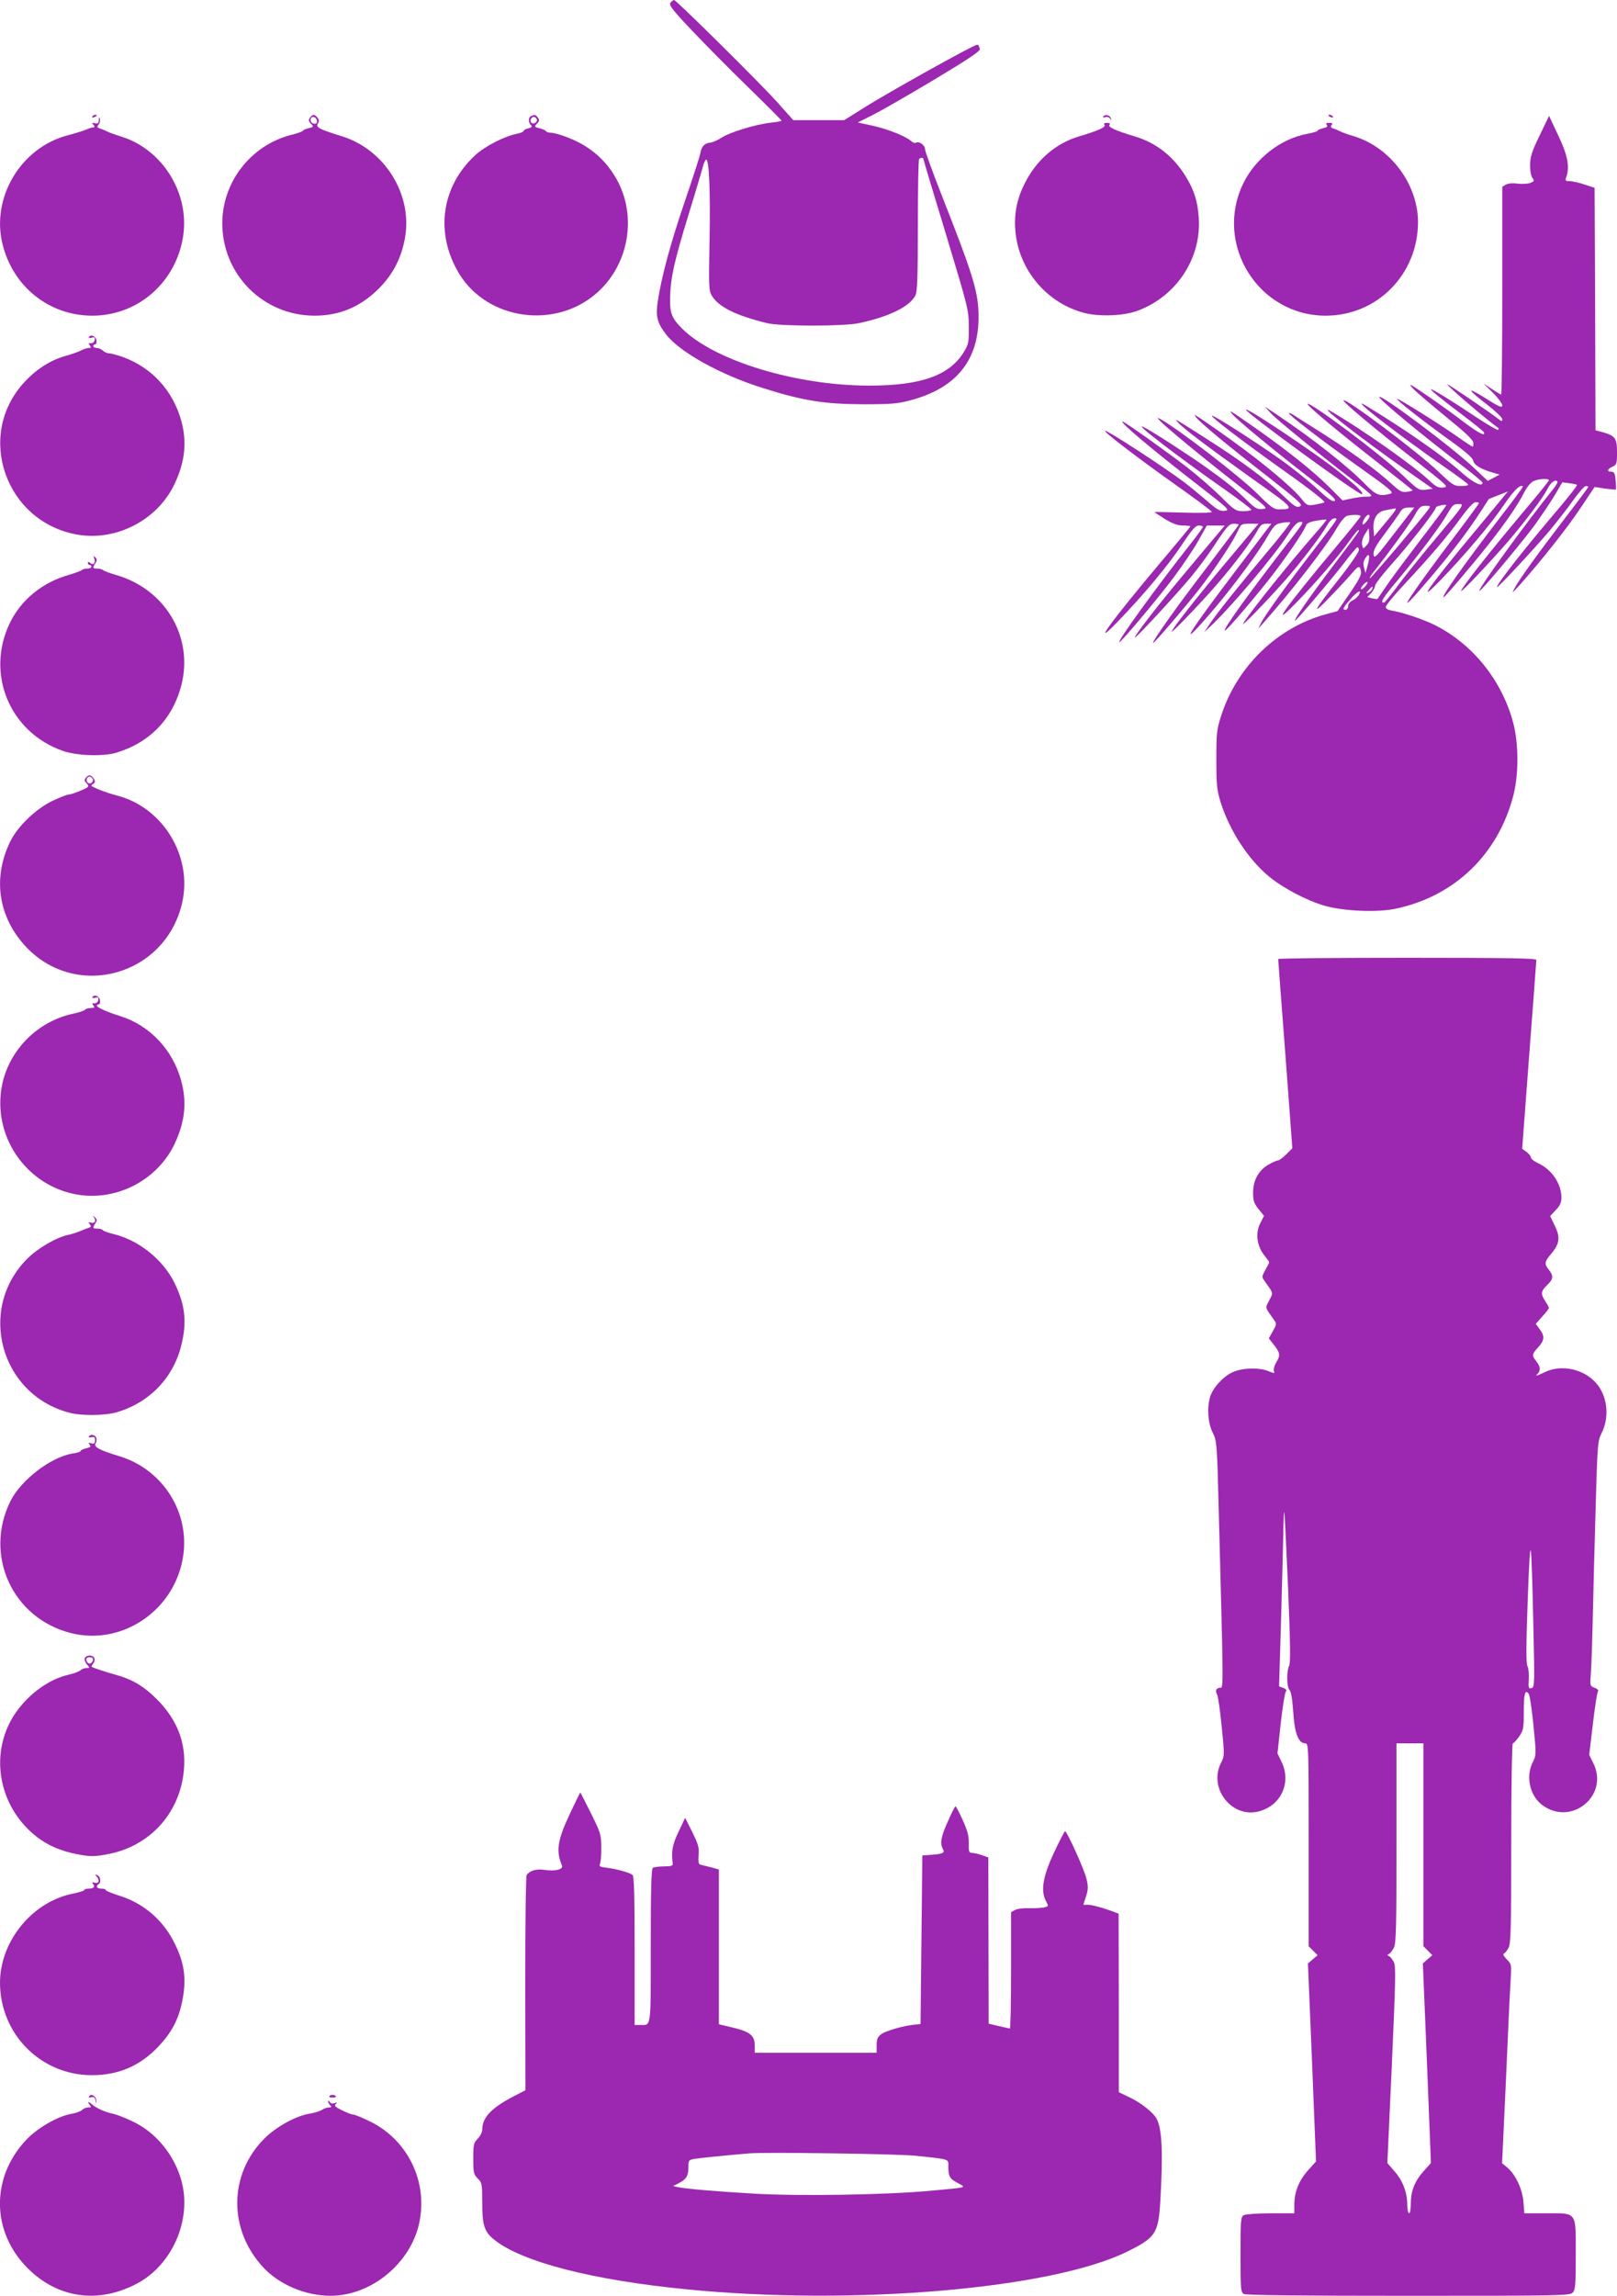
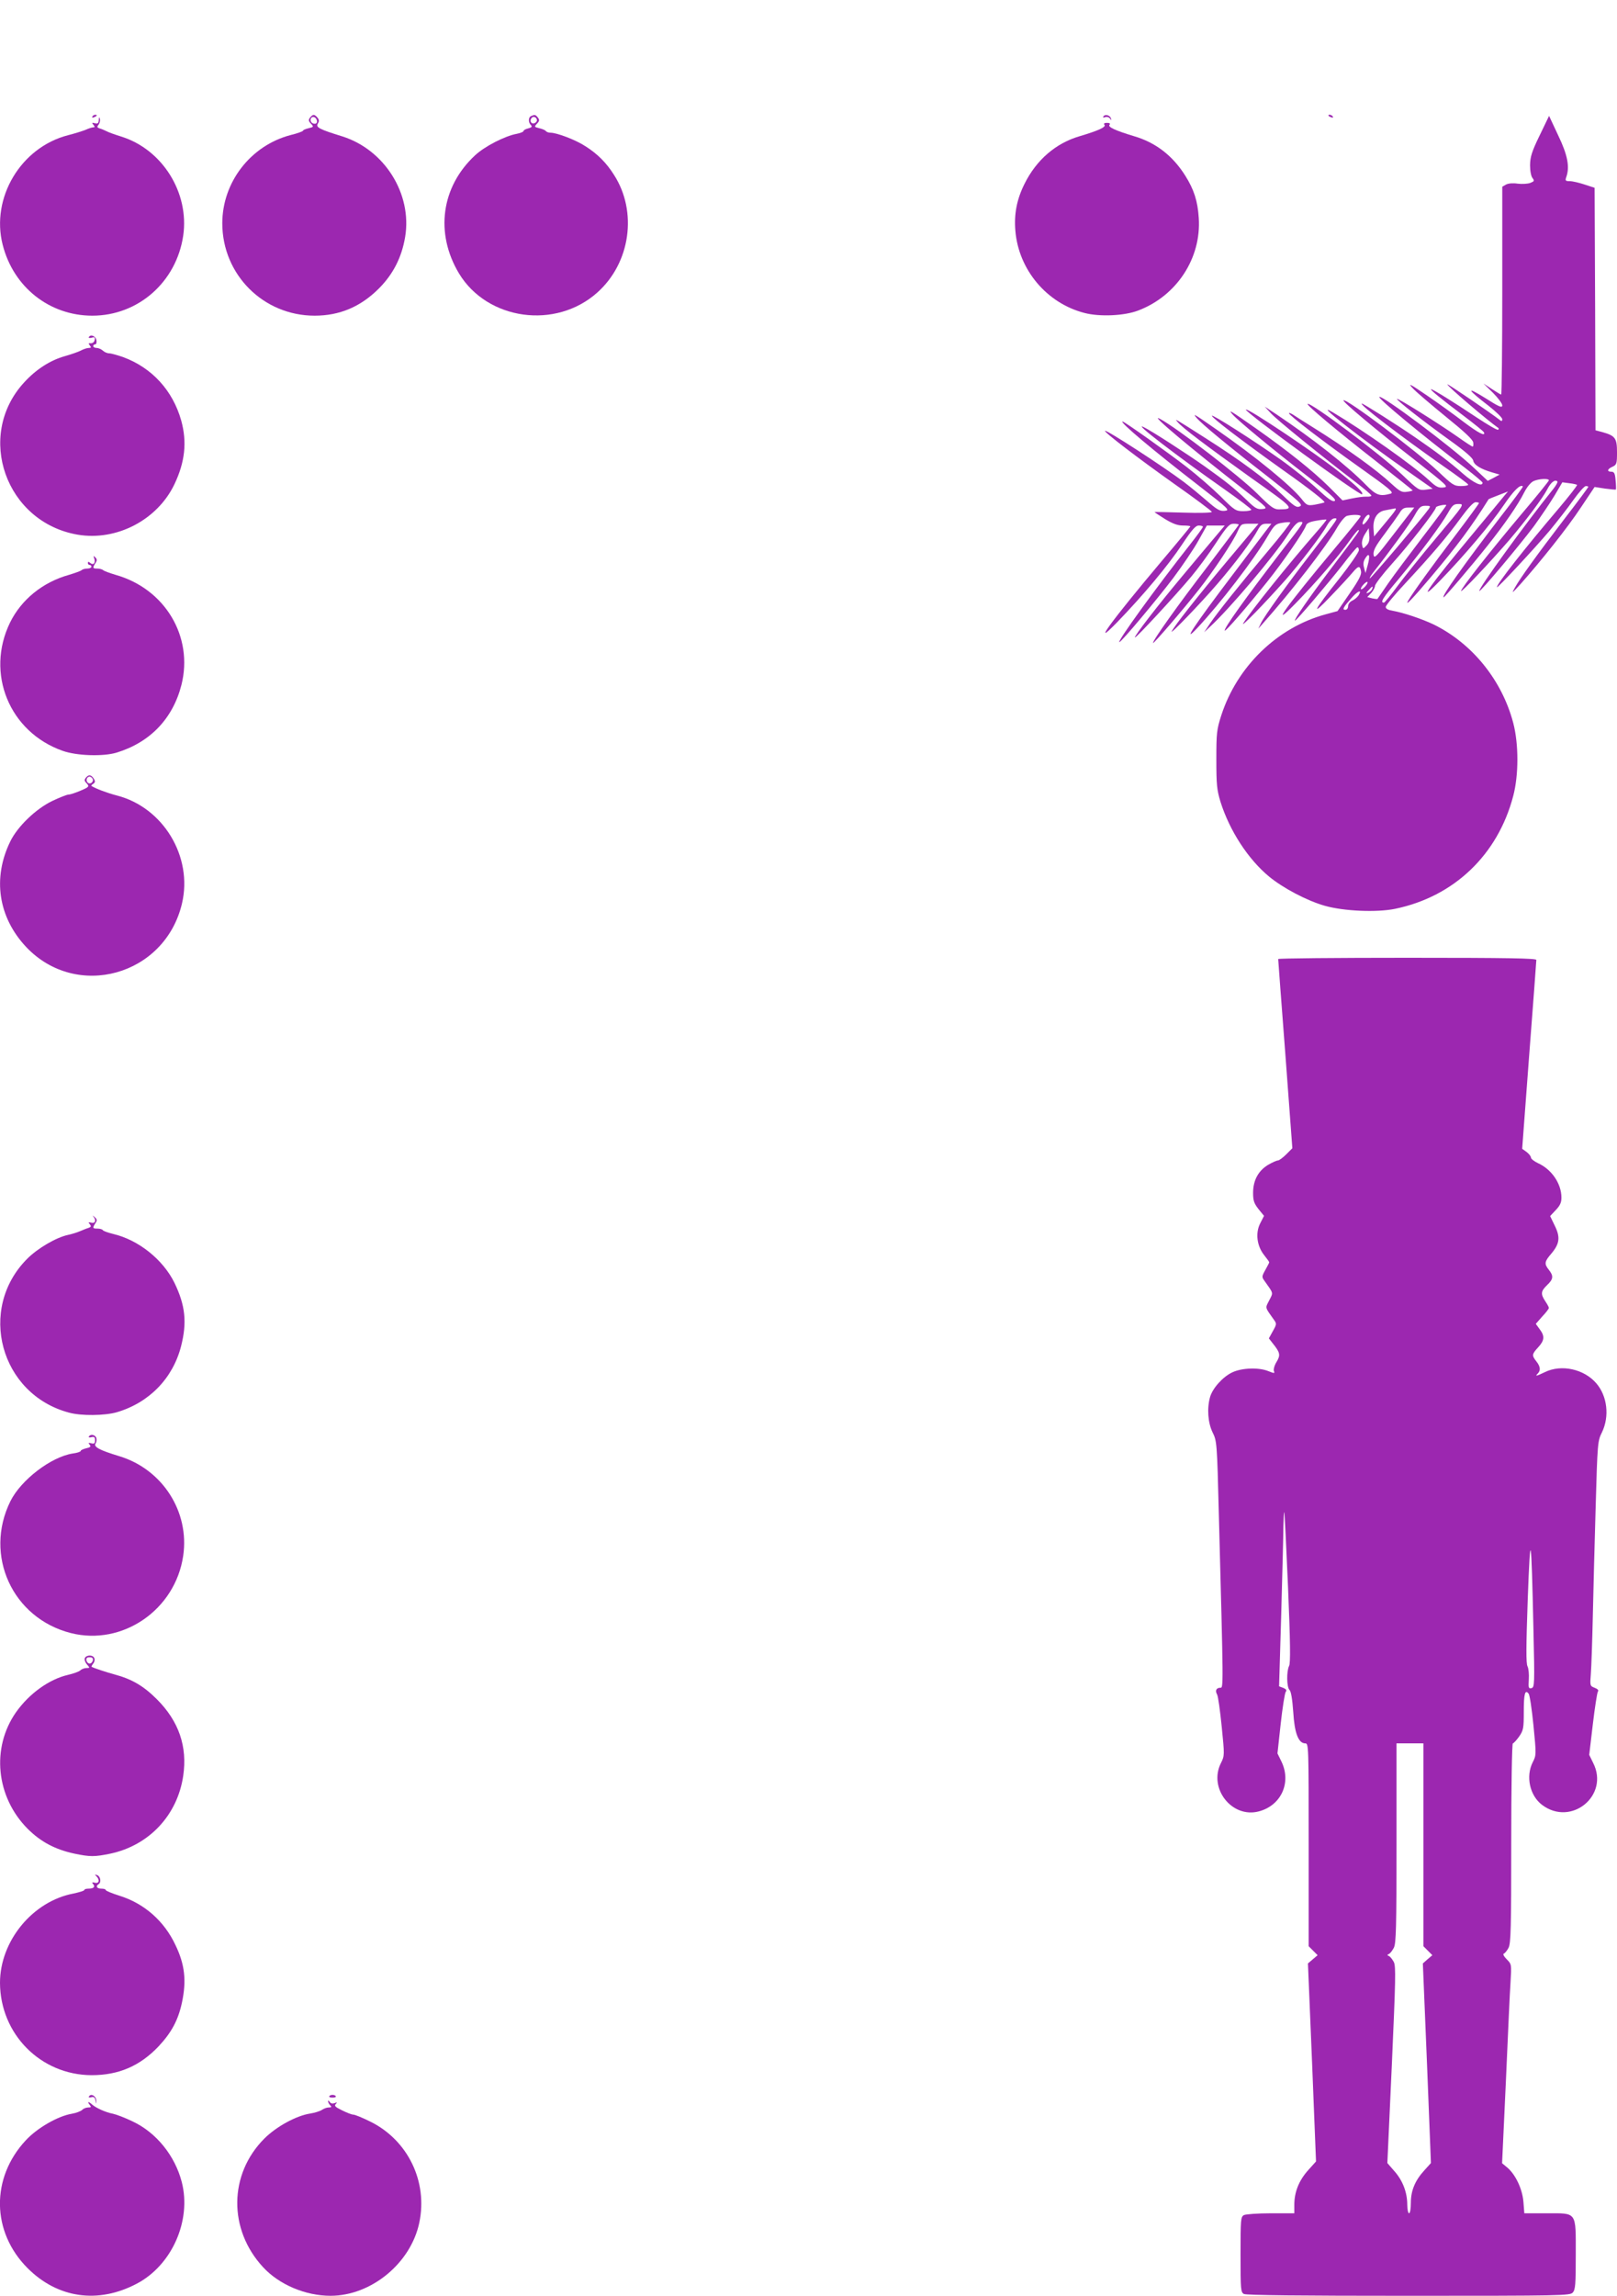
<svg xmlns="http://www.w3.org/2000/svg" version="1.0" width="902pt" height="1280pt" viewBox="0 0 902 1280" preserveAspectRatio="xMidYMid meet">
  <g transform="translate(0,1280) scale(0.1,-0.1)" fill="#9c27b0" stroke="none">
-     <path d="M3740 12785 c-10 -12 8 -37 116 -151 71 -75 213 -219 316 -319 104 -101 188 -186 188 -188 0 -2 -27 -8 -61 -11 -86 -10 -227 -53 -273 -83 -21 -14 -49 -26 -62 -28 -34 -3 -51 -21 -57 -58 -3 -18 -42 -138 -86 -267 -81 -237 -131 -423 -152 -561 -12 -84 -4 -118 47 -184 75 -98 305 -226 544 -300 222 -70 339 -88 555 -89 155 0 192 3 263 22 265 70 391 234 380 496 -5 120 -38 224 -199 632 -54 138 -99 260 -99 272 0 23 -34 47 -51 36 -6 -3 -18 1 -27 10 -31 27 -129 66 -214 85 l-83 18 85 43 c47 23 201 112 343 197 190 114 257 159 253 170 -3 8 -6 17 -6 19 0 2 -5 4 -11 4 -18 0 -501 -269 -628 -350 l-112 -70 -142 0 -142 0 -90 101 c-94 105 -563 569 -575 569 -4 0 -13 -7 -20 -15z m1410 -869 c0 -3 57 -193 127 -423 123 -407 127 -421 127 -514 1 -89 -1 -99 -29 -144 -80 -129 -239 -185 -526 -185 -408 0 -864 139 -1043 317 -60 60 -70 87 -68 176 3 110 23 200 102 457 38 124 74 244 80 268 6 23 15 42 19 42 17 0 24 -175 19 -452 -5 -257 -4 -279 13 -307 38 -63 134 -110 309 -153 75 -18 433 -18 515 1 167 36 279 92 311 153 11 22 14 98 14 391 0 200 3 367 7 370 7 8 23 9 23 3z" />
    <path d="M515 12150 c-3 -6 1 -7 9 -4 18 7 21 14 7 14 -6 0 -13 -4 -16 -10z" />
    <path d="M1730 12145 c-10 -13 -10 -19 4 -34 17 -18 16 -19 -13 -26 -17 -4 -31 -10 -31 -14 0 -3 -31 -15 -69 -24 -222 -58 -381 -262 -381 -492 0 -286 229 -515 515 -515 139 0 256 49 358 151 80 80 128 174 147 288 40 240 -115 487 -352 561 -126 39 -148 50 -135 71 8 13 8 21 -2 33 -17 20 -25 20 -41 1z m38 -18 c2 -10 -3 -17 -12 -17 -18 0 -29 16 -21 31 9 14 29 6 33 -14z" />
    <path d="M2963 12153 c-16 -6 -17 -35 -2 -50 9 -9 5 -14 -15 -19 -14 -3 -26 -10 -26 -15 0 -4 -17 -11 -37 -15 -66 -12 -180 -70 -234 -121 -188 -175 -223 -433 -89 -657 158 -262 541 -315 773 -106 184 165 224 450 92 655 -42 67 -93 118 -160 160 -53 35 -159 75 -194 75 -11 0 -22 4 -26 9 -3 5 -19 12 -36 16 -29 7 -30 8 -13 26 14 15 14 21 4 34 -13 16 -17 17 -37 8z m32 -24 c0 -7 -8 -15 -17 -17 -18 -3 -25 18 -11 32 10 10 28 1 28 -15z" />
    <path d="M6155 12151 c-4 -7 0 -8 10 -4 10 3 21 0 27 -8 8 -12 9 -11 5 1 -5 18 -33 25 -42 11z" />
    <path d="M7410 12156 c0 -2 7 -7 16 -10 8 -3 12 -2 9 4 -6 10 -25 14 -25 6z" />
    <path d="M551 12131 c-1 -18 -5 -22 -22 -18 -16 4 -18 3 -8 -9 9 -11 9 -14 -1 -14 -6 0 -26 -6 -43 -14 -18 -7 -62 -21 -98 -30 -263 -68 -431 -349 -364 -611 60 -236 261 -395 500 -395 256 0 469 188 507 446 35 240 -117 482 -347 553 -35 11 -72 24 -82 30 -10 5 -26 12 -37 15 -15 5 -16 9 -6 21 6 8 10 22 7 32 -4 13 -5 12 -6 -6z" />
    <path d="M8588 12044 c-44 -91 -52 -118 -53 -165 0 -33 6 -63 14 -72 11 -15 10 -18 -13 -27 -14 -5 -46 -7 -70 -4 -25 4 -52 2 -65 -5 l-21 -12 0 -579 c0 -319 -3 -580 -6 -580 -3 0 -26 14 -52 31 l-47 31 53 -52 c28 -28 52 -60 52 -70 0 -16 -17 -9 -97 42 -108 67 -100 48 20 -44 42 -33 77 -67 77 -75 0 -11 -4 -13 -12 -6 -55 43 -291 203 -294 200 -6 -6 226 -203 285 -244 2 -2 1 -6 -2 -9 -4 -4 -57 27 -119 68 -132 88 -245 158 -255 158 -10 0 52 -51 181 -148 61 -46 113 -88 114 -93 9 -24 -32 -3 -114 59 -49 38 -141 104 -204 147 -95 65 -109 72 -80 41 19 -21 103 -92 185 -159 104 -84 151 -128 153 -144 2 -13 0 -23 -3 -23 -4 0 -41 24 -83 54 -110 77 -334 217 -339 212 -6 -5 144 -123 296 -232 85 -61 127 -98 129 -112 4 -24 41 -47 106 -66 l41 -12 -33 -18 -33 -17 -80 75 c-121 114 -512 406 -525 393 -9 -8 242 -216 479 -396 53 -41 97 -78 97 -82 0 -25 -49 -2 -108 49 -75 66 -149 122 -267 203 -103 71 -290 189 -298 189 -22 0 216 -182 456 -350 75 -52 137 -98 137 -102 0 -5 -19 -8 -41 -8 -38 0 -48 7 -128 83 -119 112 -513 408 -527 395 -6 -7 178 -162 396 -331 186 -146 193 -152 161 -155 -27 -3 -41 4 -79 40 -89 83 -362 275 -537 379 -120 71 153 -144 429 -336 l128 -90 -38 -5 c-38 -5 -42 -3 -129 80 -120 114 -517 411 -531 398 -6 -7 163 -149 385 -322 110 -86 201 -159 201 -160 0 -2 -14 -6 -32 -8 -28 -4 -39 2 -83 42 -87 81 -248 197 -445 320 -47 29 -95 60 -107 68 -13 8 -23 12 -23 8 0 -11 193 -159 393 -301 169 -120 194 -141 175 -147 -61 -17 -81 -10 -138 48 -102 105 -297 258 -500 394 l-65 43 35 -38 c34 -37 287 -242 468 -380 50 -38 91 -73 92 -78 0 -4 -12 -7 -27 -6 -16 1 -52 -4 -81 -10 l-53 -11 -78 78 c-87 86 -228 199 -406 324 -146 102 -156 108 -130 78 30 -35 230 -200 418 -345 129 -100 164 -131 152 -138 -12 -6 -36 11 -97 67 -45 42 -136 115 -202 162 -144 102 -386 257 -386 246 1 -12 160 -134 404 -308 146 -103 231 -171 224 -175 -7 -3 -32 -9 -55 -13 -40 -6 -44 -4 -74 34 -61 75 -255 234 -474 386 -125 87 -135 93 -110 64 32 -37 175 -155 394 -325 181 -142 201 -160 182 -168 -18 -9 -32 0 -98 64 -92 88 -236 194 -428 316 -182 116 -174 111 -155 89 24 -30 161 -133 407 -309 245 -173 248 -176 156 -177 -27 0 -46 14 -120 88 -98 97 -443 363 -543 417 -67 36 178 -169 470 -396 132 -101 134 -104 102 -107 -29 -3 -41 4 -90 52 -69 66 -109 98 -232 186 -101 71 -300 200 -341 219 -64 31 183 -159 454 -349 81 -57 147 -107 147 -112 0 -4 -20 -8 -44 -8 -42 0 -49 4 -128 83 -46 45 -131 119 -188 163 -102 79 -348 254 -358 254 -21 0 169 -160 428 -360 165 -128 172 -135 142 -138 -27 -3 -43 6 -100 56 -37 32 -94 79 -127 104 -117 88 -433 293 -441 286 -6 -7 178 -148 388 -297 114 -80 207 -150 208 -155 0 -5 -69 -7 -160 -4 -88 3 -160 4 -160 3 0 -1 27 -19 59 -39 43 -26 70 -36 100 -36 23 0 41 -2 41 -5 0 -2 -73 -91 -163 -197 -277 -329 -396 -492 -246 -338 147 152 285 317 362 433 56 84 76 107 94 107 13 0 23 -3 23 -7 0 -5 -32 -48 -71 -98 -191 -242 -410 -545 -395 -545 11 0 212 240 301 358 51 68 114 161 140 208 l47 84 50 0 50 0 -54 -64 c-29 -34 -111 -132 -182 -217 -138 -165 -271 -337 -265 -343 5 -5 228 236 314 339 37 44 99 128 138 188 62 94 75 107 99 107 15 0 28 -2 28 -5 0 -3 -77 -105 -170 -228 -168 -218 -315 -425 -308 -432 4 -4 165 183 255 297 80 101 191 267 217 326 19 41 20 42 68 42 l48 0 -178 -212 c-168 -201 -289 -355 -306 -388 -12 -24 161 156 255 265 97 112 194 242 224 298 16 29 25 37 48 37 l29 0 -34 -44 c-18 -24 -101 -133 -184 -243 -211 -278 -287 -392 -194 -293 127 136 315 380 389 507 39 66 46 72 82 78 22 4 43 5 46 2 3 -3 -53 -75 -124 -159 -154 -183 -279 -339 -324 -405 l-32 -48 32 30 c110 101 358 394 438 518 30 46 50 67 64 67 25 0 31 9 -111 -174 -193 -251 -316 -423 -308 -432 5 -5 124 132 237 273 86 107 206 281 216 313 4 13 21 21 58 27 29 5 54 8 56 6 2 -1 -23 -33 -56 -70 -153 -175 -367 -441 -408 -508 -18 -30 117 108 234 240 75 84 202 249 233 305 14 24 30 40 42 40 21 0 28 10 -134 -200 -128 -165 -258 -346 -276 -384 l-15 -31 23 26 c163 183 356 432 415 535 21 36 45 65 57 68 31 8 76 7 76 -2 0 -4 -65 -85 -145 -180 -273 -326 -368 -459 -220 -308 117 119 243 266 308 358 22 31 43 56 45 53 6 -5 10 1 -154 -216 -124 -164 -210 -289 -200 -289 8 0 179 201 261 305 42 55 81 102 86 103 5 2 9 -5 9 -16 0 -10 -48 -80 -107 -155 -148 -185 -166 -223 -51 -102 53 55 108 115 123 133 32 38 41 40 47 7 4 -18 -12 -49 -63 -123 l-68 -99 -66 -18 c-270 -73 -495 -291 -583 -565 -25 -78 -27 -98 -27 -245 0 -140 3 -169 23 -235 51 -162 154 -320 271 -417 79 -65 212 -135 311 -163 105 -30 289 -38 392 -17 329 68 573 301 659 629 31 117 31 290 0 408 -63 238 -228 442 -443 548 -67 32 -169 66 -230 77 -25 4 -38 11 -38 21 0 9 49 68 109 132 146 157 234 260 310 365 41 56 70 87 82 87 11 0 19 -2 19 -5 0 -3 -62 -88 -138 -188 -122 -160 -232 -313 -257 -356 -21 -36 24 10 127 132 145 172 228 283 322 434 1 1 25 11 54 22 l54 21 -19 -22 c-10 -13 -86 -104 -168 -203 -251 -301 -335 -420 -190 -270 137 142 280 311 352 417 57 84 94 120 108 106 2 -2 -54 -79 -125 -170 -205 -267 -333 -448 -317 -448 6 0 152 171 245 288 96 121 169 226 205 298 15 29 36 55 52 62 29 13 85 16 85 4 0 -4 -70 -91 -156 -192 -175 -208 -334 -410 -334 -425 0 -11 159 157 269 284 92 108 186 233 212 283 19 38 43 57 56 44 4 -3 -7 -23 -24 -44 -156 -194 -420 -558 -411 -567 6 -6 225 255 305 362 39 54 91 131 115 171 l43 73 38 -5 c21 -2 41 -7 44 -9 3 -3 -44 -63 -104 -134 -190 -223 -343 -418 -343 -437 0 -10 210 216 293 314 43 52 104 130 134 173 30 42 61 77 69 77 8 0 14 -2 14 -4 0 -3 -60 -84 -134 -180 -156 -204 -243 -325 -275 -381 -21 -37 -18 -35 31 19 110 123 263 315 336 426 l77 115 58 -9 c32 -4 59 -7 61 -5 1 2 1 25 -2 52 -3 38 -8 47 -23 47 -27 0 -24 15 6 28 23 11 25 17 25 81 0 78 -10 92 -82 112 l-38 10 -2 676 -3 676 -55 18 c-30 10 -68 19 -83 19 -25 0 -27 3 -20 23 20 56 8 122 -45 232 l-51 109 -53 -110z m-651 -2237 c-74 -97 -161 -213 -193 -259 -31 -46 -59 -85 -60 -87 -2 -2 -15 0 -30 3 l-27 7 22 23 c11 12 21 30 21 39 0 10 43 66 96 125 95 105 244 297 244 313 0 7 49 18 58 13 2 -1 -57 -81 -131 -177z m77 -3 c-86 -102 -185 -226 -221 -275 -36 -49 -69 -89 -73 -89 -23 0 -8 25 83 133 124 149 236 300 274 367 25 44 32 50 60 50 33 0 32 -2 -123 -186z m-45 157 c-34 -48 -324 -389 -328 -386 -2 2 5 15 15 28 97 123 207 274 233 320 28 50 36 57 63 57 28 0 29 -1 17 -19z m-241 -76 l-63 -76 -3 40 c-5 59 20 99 66 106 20 4 42 8 47 9 22 6 15 -5 -47 -79z m49 -60 c-102 -133 -112 -143 -115 -117 -2 23 11 48 61 114 35 47 72 99 83 116 15 26 25 32 51 32 l32 0 -112 -145z m-137 96 c0 -5 -9 -19 -20 -32 -21 -26 -27 -10 -8 21 13 21 28 27 28 11z m-18 -163 c-19 -20 -19 -19 -24 5 -3 16 3 38 16 59 l21 33 3 -39 c3 -28 -2 -44 -16 -58z m7 -110 l-12 -43 -8 30 c-6 21 -4 36 8 54 21 33 27 14 12 -41z m-14 -118 c-10 -11 -20 -18 -23 -15 -3 3 3 14 13 25 10 11 20 18 23 15 3 -3 -3 -14 -13 -25z m39 -14 c-3 -8 -13 -17 -22 -21 -13 -5 -13 -2 3 15 21 24 26 25 19 6z m-76 -36 c-7 -10 -22 -23 -35 -29 -13 -6 -23 -19 -23 -31 0 -11 -7 -20 -15 -20 -20 0 -12 14 35 67 35 40 60 48 38 13z" />
    <path d="M6161 12104 c10 -12 -33 -32 -137 -63 -135 -39 -243 -133 -309 -266 -43 -86 -59 -168 -51 -262 18 -217 175 -404 386 -458 85 -22 223 -16 300 14 215 82 352 293 337 516 -6 94 -27 159 -75 235 -70 112 -166 186 -287 221 -103 31 -146 51 -136 63 6 7 1 11 -14 11 -15 0 -20 -4 -14 -11z" />
-     <path d="M7401 12103 c7 -8 1 -13 -21 -18 -16 -4 -30 -10 -30 -14 0 -3 -28 -12 -62 -18 -145 -28 -284 -136 -352 -274 -166 -339 82 -739 459 -739 288 0 515 231 515 523 -1 210 -153 414 -356 477 -34 10 -71 23 -81 29 -10 5 -26 12 -37 15 -13 5 -15 10 -8 19 8 9 4 12 -13 12 -17 0 -21 -3 -14 -12z" />
    <path d="M496 10921 c-4 -5 3 -7 15 -4 17 5 20 2 17 -13 -2 -11 -11 -18 -21 -18 -14 2 -15 -1 -6 -12 9 -11 8 -14 -6 -14 -9 0 -29 -6 -43 -14 -15 -8 -56 -22 -91 -32 -82 -23 -162 -75 -228 -148 -271 -297 -101 -778 300 -847 217 -37 445 82 540 281 59 124 71 235 38 355 -47 167 -162 294 -324 354 -32 11 -67 21 -78 21 -11 0 -27 7 -35 15 -9 8 -24 15 -35 15 -10 0 -19 5 -19 10 0 6 5 10 11 10 6 0 9 10 7 22 -3 24 -32 36 -42 19z" />
    <path d="M6950 10516 c0 -18 637 -482 648 -472 9 9 -26 43 -131 127 -117 94 -517 362 -517 345z" />
    <path d="M525 9688 c10 -25 -3 -42 -21 -27 -10 8 -14 8 -14 0 0 -6 5 -11 10 -11 6 0 10 -4 10 -10 0 -5 -10 -10 -23 -10 -13 0 -27 -4 -32 -9 -6 -5 -37 -16 -70 -26 -147 -41 -266 -138 -329 -266 -138 -283 -4 -610 293 -715 78 -28 227 -33 302 -10 186 57 313 189 361 377 68 269 -91 536 -367 614 -33 10 -64 21 -69 26 -6 5 -20 9 -33 9 -26 0 -28 3 -11 30 10 15 10 22 0 32 -11 11 -12 10 -7 -4z" />
    <path d="M480 8465 c-11 -13 -10 -19 4 -33 15 -17 13 -20 -34 -40 -28 -12 -58 -22 -67 -22 -9 0 -50 -16 -92 -36 -91 -44 -192 -141 -233 -224 -101 -205 -68 -424 88 -590 281 -297 774 -160 869 242 62 262 -105 537 -364 603 -54 14 -117 38 -141 53 -2 2 2 7 10 12 11 7 12 14 4 27 -15 24 -29 26 -44 8z m36 -6 c10 -17 -13 -36 -27 -22 -12 12 -4 33 11 33 5 0 12 -5 16 -11z" />
    <path d="M7130 7453 c0 -5 18 -244 40 -531 l39 -524 -34 -34 c-19 -19 -40 -34 -46 -34 -7 0 -32 -11 -56 -25 -54 -33 -83 -86 -83 -156 0 -42 5 -58 30 -90 l31 -38 -21 -41 c-28 -54 -19 -126 21 -177 16 -20 29 -38 29 -41 0 -2 -10 -22 -22 -43 -20 -36 -20 -39 -4 -61 51 -72 49 -63 26 -108 -23 -45 -25 -36 26 -108 16 -22 16 -25 -6 -64 l-22 -40 21 -27 c42 -52 45 -66 22 -104 -12 -19 -18 -42 -15 -51 6 -14 3 -14 -30 -1 -53 22 -147 19 -201 -6 -54 -25 -111 -89 -125 -138 -18 -64 -12 -143 14 -197 24 -48 25 -57 35 -459 26 -980 26 -965 8 -965 -22 0 -30 -16 -18 -37 6 -10 17 -91 26 -180 16 -159 16 -162 -4 -202 -72 -141 61 -311 212 -270 124 33 182 161 125 278 l-22 45 18 165 c10 91 23 172 28 178 7 9 3 15 -13 22 l-24 9 12 403 c6 222 12 442 12 488 1 46 3 82 5 80 2 -2 11 -191 21 -420 13 -308 14 -422 6 -437 -15 -29 -14 -118 2 -134 9 -8 16 -53 21 -123 7 -118 29 -175 67 -175 19 0 19 -15 19 -565 l0 -566 25 -25 25 -25 -27 -23 -27 -23 23 -552 22 -552 -44 -49 c-51 -57 -77 -121 -77 -192 l0 -48 -131 0 c-72 0 -139 -5 -150 -10 -18 -10 -19 -23 -19 -220 0 -197 1 -210 19 -220 13 -7 318 -10 919 -10 858 0 900 1 915 18 15 16 17 46 17 210 0 245 9 232 -164 232 l-123 0 -5 64 c-6 72 -44 152 -90 191 l-29 24 21 453 c11 249 22 499 26 555 6 101 6 102 -21 129 -17 17 -23 30 -16 32 6 2 18 17 26 32 13 25 15 114 15 585 0 305 4 555 9 555 4 0 20 17 35 38 24 35 26 46 26 139 0 99 7 126 27 100 6 -6 18 -86 27 -177 16 -163 16 -166 -4 -205 -40 -79 -17 -186 52 -238 163 -123 377 53 285 234 l-22 45 20 169 c11 94 24 176 28 183 6 8 0 15 -18 22 -26 10 -26 12 -21 77 3 38 8 181 11 318 3 138 10 414 16 615 10 355 11 366 35 414 43 89 30 202 -31 273 -68 80 -195 108 -287 63 -48 -23 -57 -25 -40 -8 17 17 15 39 -8 68 -26 33 -25 40 10 78 36 39 38 63 8 102 l-21 29 36 41 c21 22 37 43 37 48 0 4 -9 21 -20 37 -27 41 -25 56 10 90 35 33 37 51 10 85 -27 34 -25 46 14 91 46 55 51 91 18 157 l-25 52 31 33 c24 25 32 42 32 70 0 78 -55 158 -131 192 -21 10 -39 24 -39 31 0 7 -11 21 -24 31 l-25 18 39 520 c22 286 40 526 40 533 0 9 -151 12 -720 12 -396 0 -720 -3 -720 -7z m1424 -3744 c7 -300 6 -317 -11 -321 -16 -4 -18 1 -15 48 2 28 -1 61 -7 73 -9 16 -8 112 1 373 15 404 20 374 32 -173z m-614 -1194 l0 -566 25 -25 25 -25 -27 -23 -26 -23 23 -556 22 -557 -37 -41 c-52 -57 -75 -113 -75 -181 0 -32 -4 -58 -10 -58 -5 0 -10 22 -10 48 0 68 -25 134 -71 186 l-40 46 25 547 c21 475 23 550 11 574 -8 15 -20 30 -27 33 -11 5 -11 7 0 12 7 3 19 19 27 34 13 25 15 114 15 585 l0 555 75 0 75 0 0 -565z" />
-     <path d="M516 7241 c-4 -5 3 -7 15 -4 17 5 20 2 17 -13 -2 -11 -11 -18 -21 -18 -14 2 -15 -1 -6 -12 9 -11 7 -14 -14 -14 -14 0 -28 -4 -32 -9 -3 -5 -31 -15 -63 -22 -210 -43 -375 -217 -405 -425 -41 -280 155 -544 434 -586 217 -32 437 85 532 282 59 125 71 235 37 357 -47 171 -176 307 -340 358 -71 22 -129 48 -130 58 0 4 5 7 11 7 6 0 9 10 7 22 -3 24 -32 36 -42 19z" />
    <path d="M520 6018 c18 -21 12 -41 -11 -35 -16 4 -18 3 -8 -9 9 -11 7 -15 -7 -20 -11 -3 -32 -12 -49 -19 -16 -7 -46 -16 -65 -20 -66 -14 -169 -74 -228 -133 -280 -280 -151 -756 233 -858 68 -19 200 -17 266 2 181 53 313 189 359 368 34 133 24 228 -37 354 -64 130 -201 239 -341 272 -28 7 -55 16 -58 21 -3 5 -16 9 -30 9 -28 0 -29 3 -12 30 11 16 10 22 -5 35 -9 8 -12 10 -7 3z" />
    <path d="M496 4791 c-4 -5 3 -7 14 -4 16 4 20 0 20 -17 0 -18 -4 -21 -21 -17 -16 4 -18 3 -9 -8 9 -10 4 -15 -20 -20 -16 -4 -30 -10 -30 -15 0 -4 -20 -11 -45 -14 -120 -19 -288 -147 -347 -266 -149 -301 11 -652 337 -735 288 -73 583 129 627 431 36 246 -116 482 -356 555 -112 34 -145 52 -133 71 6 8 7 23 4 32 -7 17 -32 22 -41 7z" />
    <path d="M473 3555 c-3 -9 3 -25 12 -35 17 -19 17 -20 -3 -20 -11 0 -27 -6 -34 -13 -7 -7 -38 -18 -68 -25 -105 -24 -217 -104 -291 -209 -139 -199 -111 -472 65 -649 73 -73 154 -116 262 -139 86 -18 112 -18 199 0 217 46 375 215 407 434 24 163 -24 304 -147 427 -74 74 -139 112 -235 138 -48 13 -118 36 -129 43 -2 1 2 9 9 18 7 8 10 22 6 30 -7 20 -45 19 -53 0z m45 -12 c-2 -10 -10 -18 -18 -18 -8 0 -16 8 -18 18 -2 12 3 17 18 17 15 0 20 -5 18 -17z" />
-     <path d="M3183 2696 c-74 -156 -83 -214 -48 -298 8 -21 -40 -33 -101 -23 -43 6 -80 -5 -96 -29 -5 -6 -8 -278 -8 -605 l1 -595 -68 -35 c-124 -65 -173 -118 -173 -185 0 -14 -11 -36 -25 -50 -23 -23 -25 -33 -25 -111 0 -78 2 -88 25 -111 24 -24 25 -31 25 -135 0 -128 12 -163 69 -208 155 -123 548 -224 1071 -275 929 -92 2033 2 2455 209 163 80 177 102 188 290 15 267 9 395 -21 452 -19 35 -87 89 -150 119 l-61 29 0 498 -1 497 -22 9 c-64 24 -126 41 -149 41 l-26 0 15 46 c12 38 13 55 3 97 -11 51 -109 267 -120 267 -3 -1 -31 -53 -61 -118 -62 -132 -76 -213 -46 -270 16 -30 16 -31 -12 -37 -15 -3 -52 -5 -83 -4 -30 1 -65 -3 -77 -10 l-22 -12 0 -324 c0 -179 -3 -325 -7 -325 -5 1 -33 7 -63 14 l-55 13 -1 463 -1 464 -34 12 c-19 7 -44 13 -55 13 -19 1 -21 6 -20 54 1 41 -7 70 -34 130 -19 42 -37 76 -40 76 -3 0 -22 -37 -42 -83 -39 -85 -46 -123 -28 -156 12 -22 -1 -27 -75 -32 l-40 -3 -5 -470 -5 -470 -30 -3 c-62 -5 -166 -35 -190 -54 -20 -15 -25 -29 -25 -61 l0 -42 -340 0 -340 0 0 42 c0 54 -27 76 -125 99 l-75 18 0 432 0 431 -47 13 c-27 6 -53 13 -59 15 -7 2 -10 21 -7 52 4 41 -2 60 -35 128 l-40 80 -36 -76 c-35 -72 -42 -111 -34 -174 3 -18 -3 -20 -48 -21 -28 0 -56 -4 -62 -8 -9 -5 -12 -119 -12 -436 0 -470 4 -440 -61 -440 l-29 0 0 414 c0 319 -3 416 -12 423 -17 13 -93 34 -146 40 -36 4 -42 8 -35 22 4 9 8 50 7 91 0 71 -4 82 -57 189 -32 63 -58 116 -60 117 -1 1 -25 -49 -54 -110z m1922 -1915 c199 -21 185 -17 185 -61 0 -55 8 -68 54 -92 48 -26 57 -23 -159 -43 -242 -22 -717 -30 -970 -16 -210 12 -388 27 -435 37 l-25 6 30 15 c43 22 55 41 55 89 0 39 2 42 33 47 28 5 165 19 307 31 90 8 828 -3 925 -13z" />
    <path d="M538 2339 c20 -21 15 -42 -9 -36 -15 4 -18 2 -10 -7 14 -16 4 -26 -26 -26 -12 0 -23 -3 -23 -8 0 -4 -27 -12 -59 -19 -229 -43 -411 -265 -411 -498 1 -286 227 -514 511 -515 151 0 269 51 373 160 73 78 110 147 131 245 26 122 16 212 -36 320 -63 135 -175 233 -314 276 -41 13 -75 27 -75 31 0 5 -11 8 -25 8 -25 0 -33 14 -15 25 16 10 11 42 -7 50 -15 5 -16 4 -5 -6z" />
    <path d="M496 1111 c-3 -5 2 -7 13 -4 14 4 21 -1 24 -19 5 -22 5 -22 4 2 -2 25 -30 40 -41 21z" />
    <path d="M1837 1113 c-3 -5 5 -8 18 -8 13 0 21 3 18 8 -2 4 -10 7 -18 7 -8 0 -16 -3 -18 -7z" />
    <path d="M1830 1085 c0 -6 5 -16 12 -23 9 -9 8 -12 -8 -12 -11 0 -28 -6 -39 -14 -11 -7 -40 -16 -65 -20 -78 -12 -189 -73 -256 -140 -198 -199 -201 -506 -7 -716 90 -98 237 -160 377 -160 227 0 448 182 495 408 48 228 -63 458 -271 562 -44 22 -88 40 -97 40 -9 0 -37 11 -63 24 -37 18 -45 25 -35 35 9 10 8 11 -7 5 -11 -4 -21 -2 -27 7 -5 8 -9 9 -9 4z" />
    <path d="M500 1065 c10 -13 9 -15 -8 -15 -11 0 -27 -6 -34 -14 -8 -7 -33 -17 -57 -21 -78 -13 -193 -79 -257 -148 -196 -210 -192 -511 10 -713 168 -168 393 -200 608 -87 197 103 307 352 252 567 -38 147 -142 276 -274 338 -41 20 -91 39 -110 43 -39 7 -97 33 -118 53 -19 17 -27 15 -12 -3z" />
  </g>
</svg>